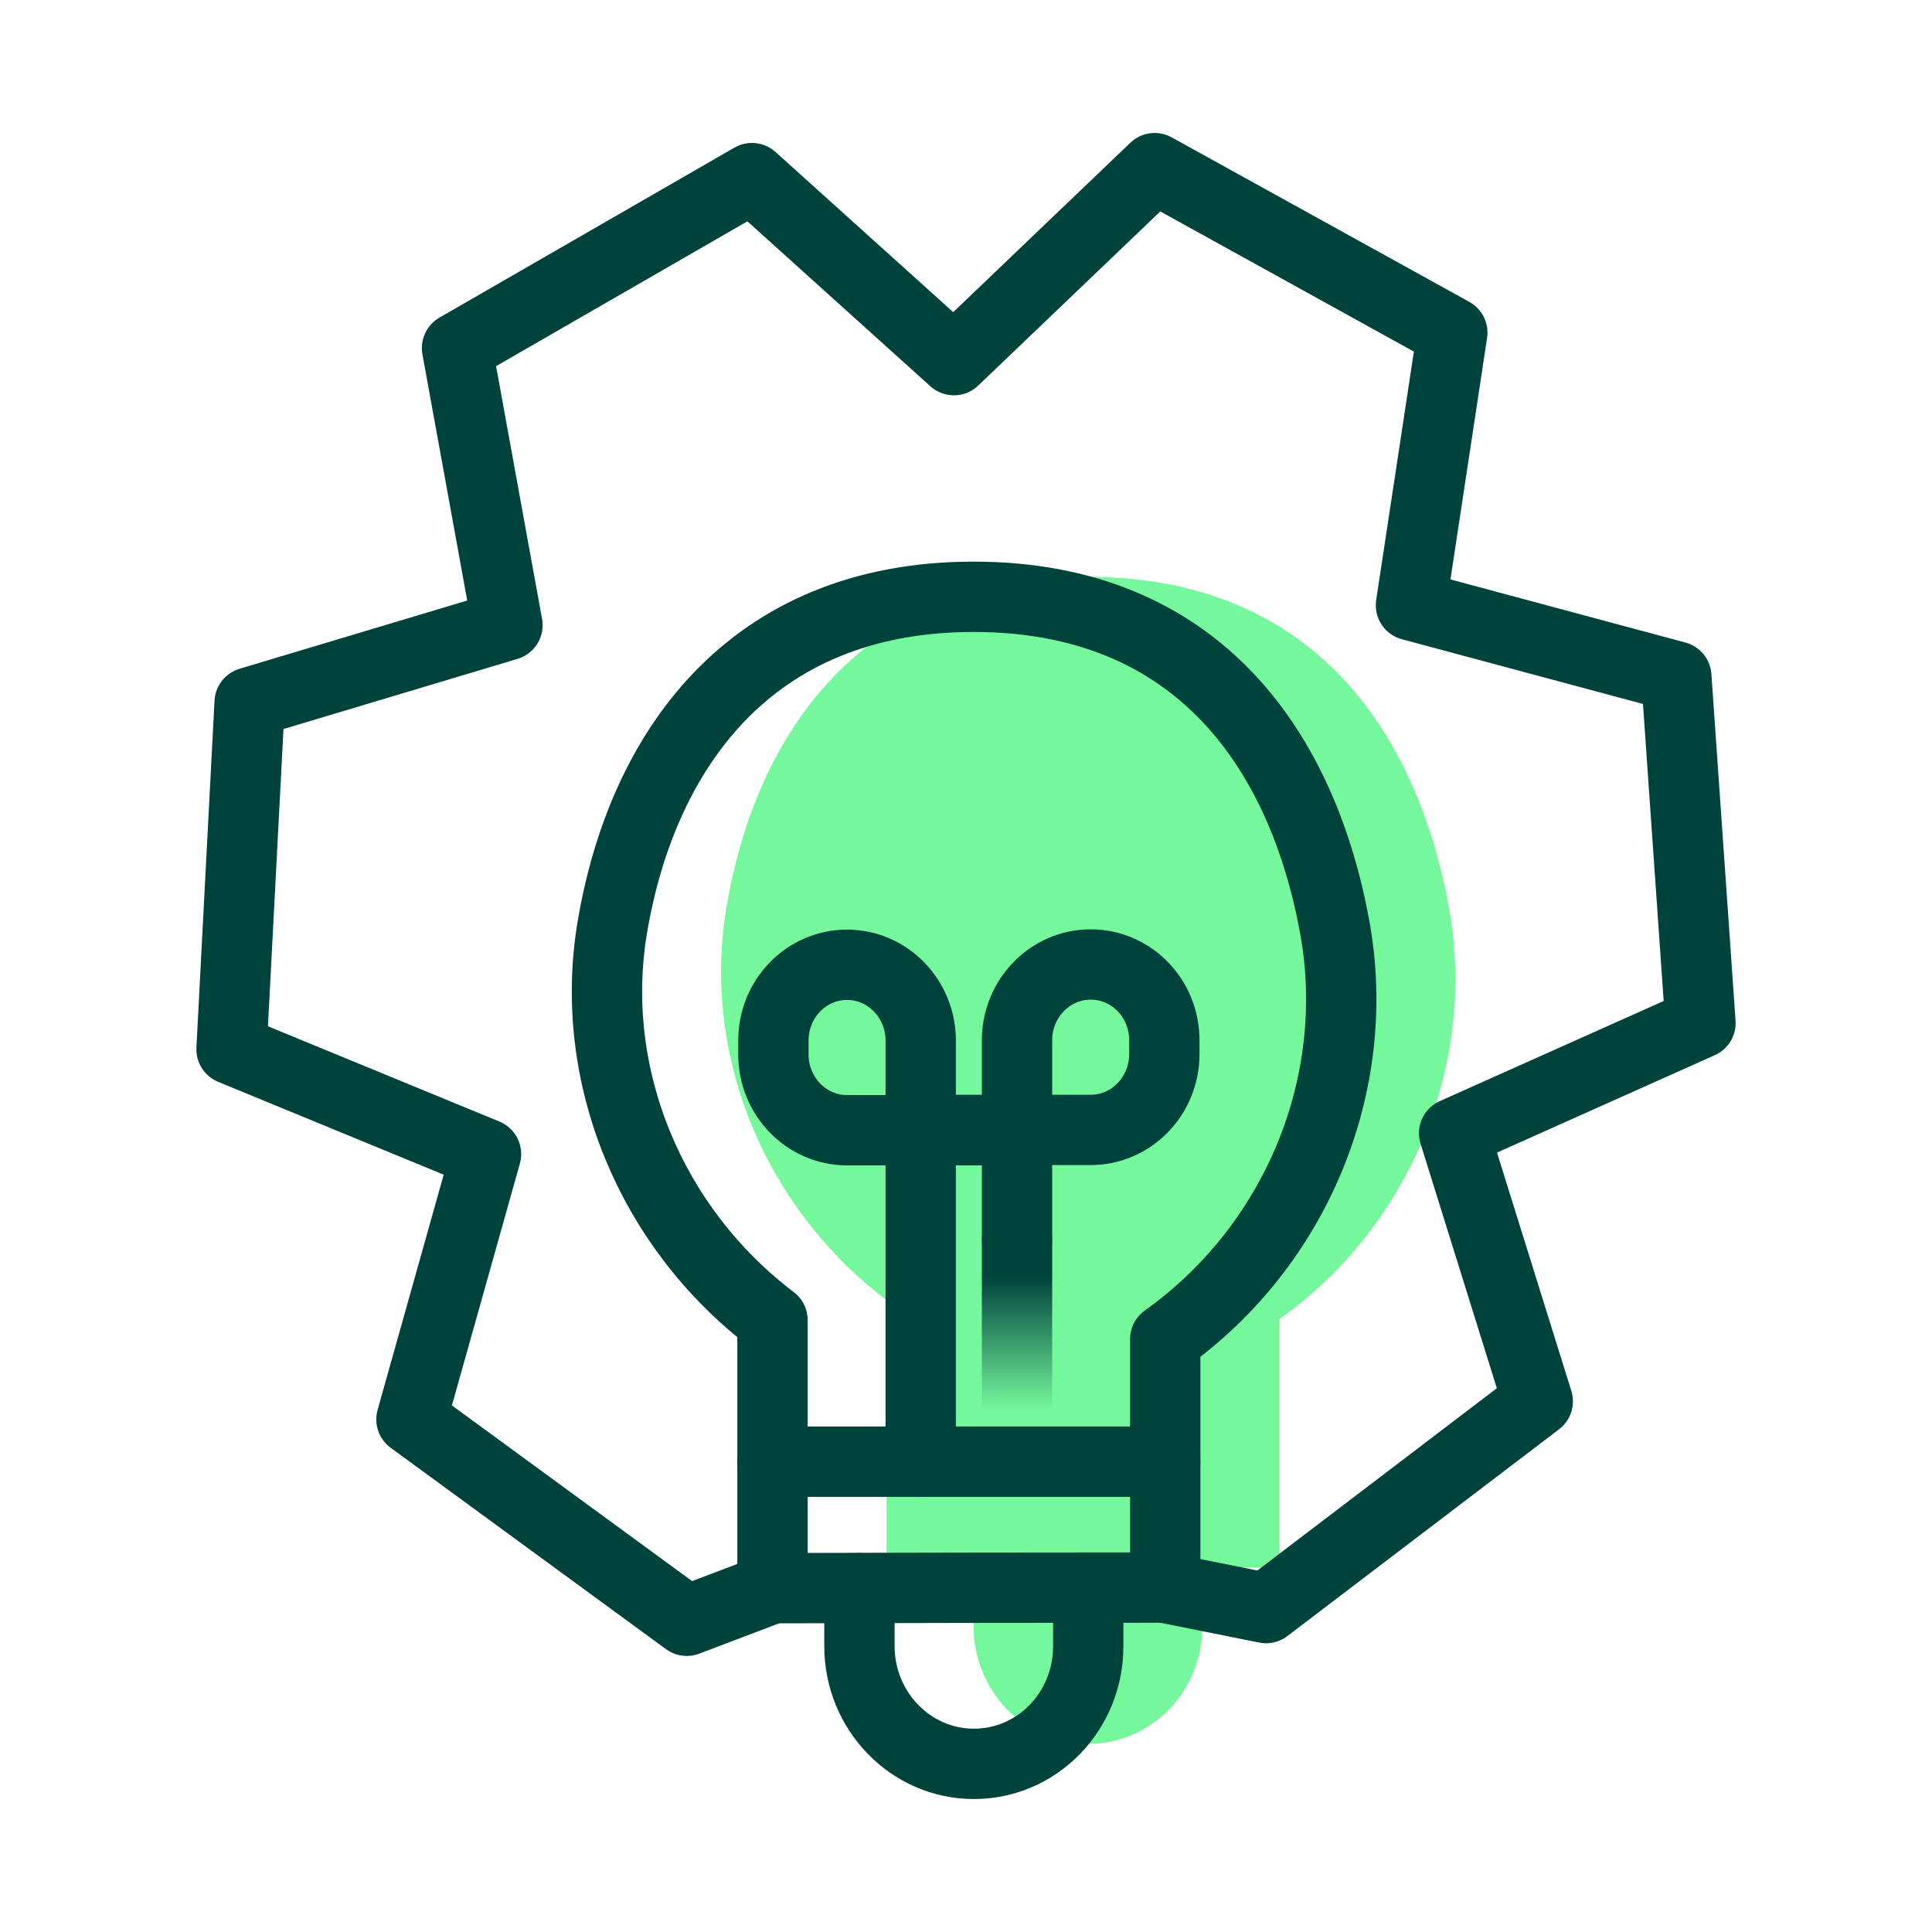
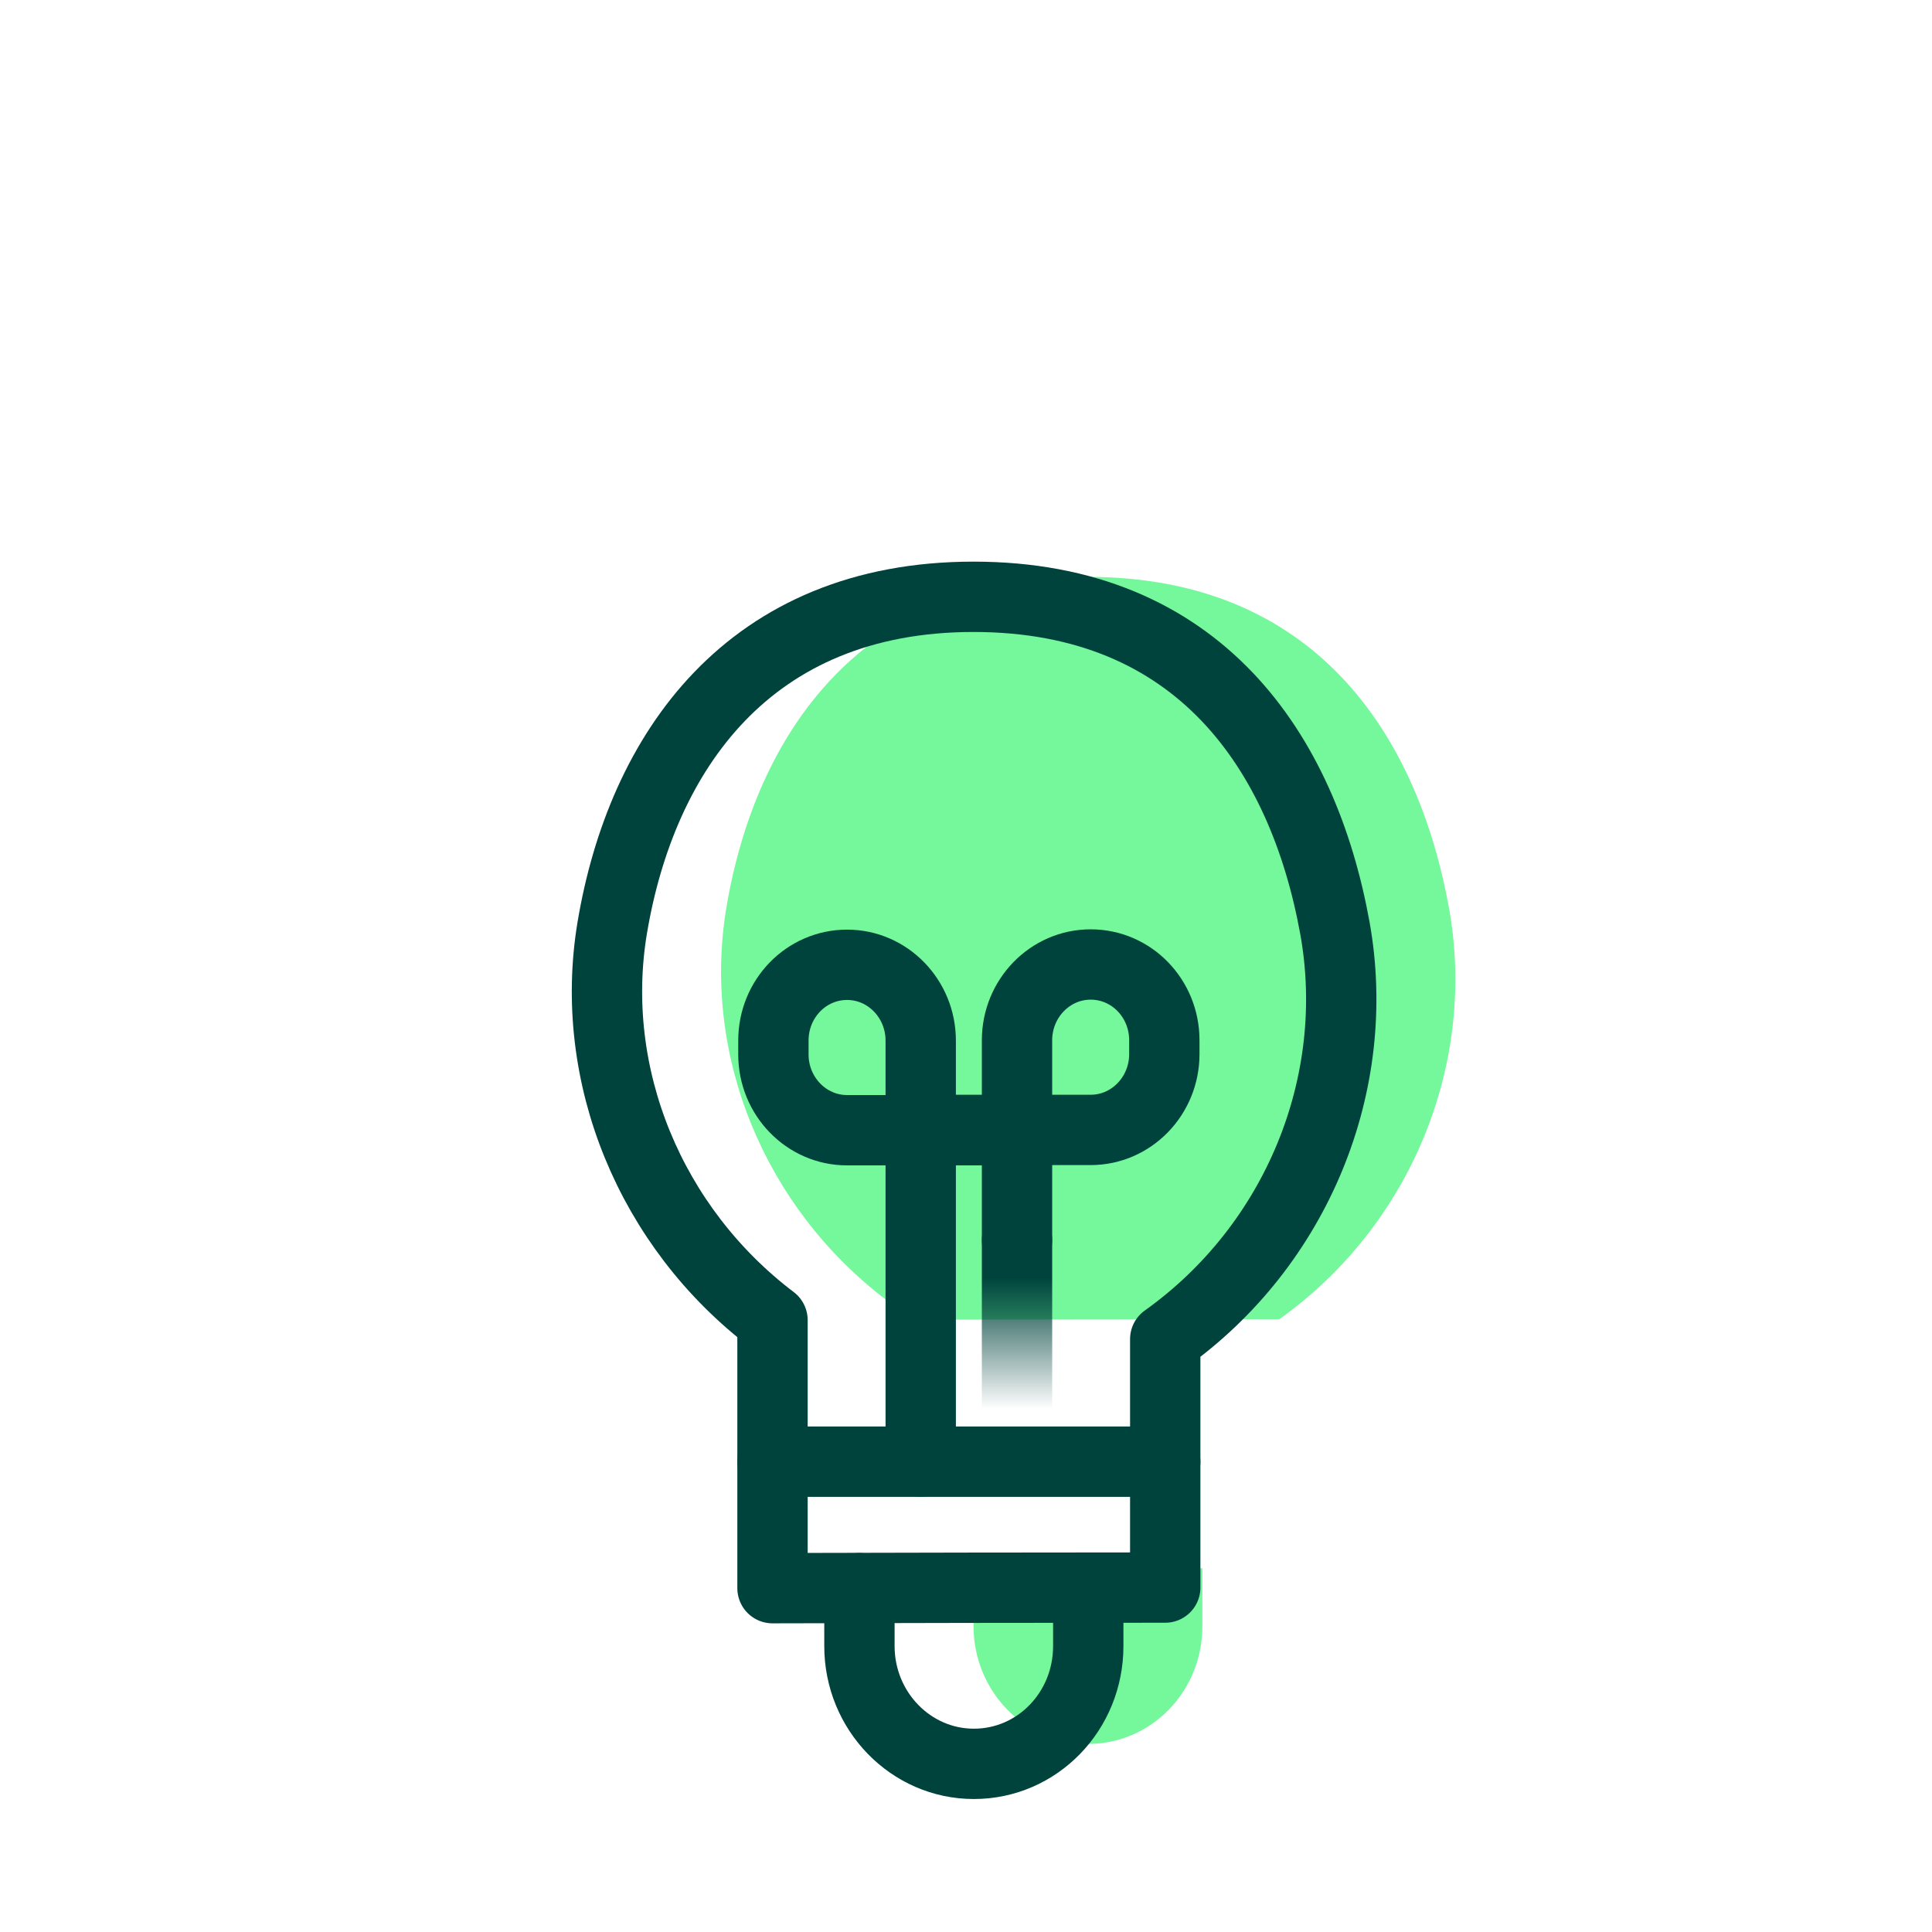
<svg xmlns="http://www.w3.org/2000/svg" id="Capa_1" data-name="Capa 1" viewBox="0 0 64 64">
  <defs>
    <style>
      .cls-1 {
        fill: #75f79c;
      }

      .cls-2 {
        stroke: url(#Degradado_sin_nombre_35);
        stroke-miterlimit: 10;
      }

      .cls-2, .cls-3 {
        fill: none;
        stroke-linecap: round;
        stroke-width: 2.33px;
      }

      .cls-3 {
        stroke: #00433d;
        stroke-linejoin: round;
      }
    </style>
    <linearGradient id="Degradado_sin_nombre_35" data-name="Degradado sin nombre 35" x1="33.69" y1="49.58" x2="33.69" y2="39.92" gradientUnits="userSpaceOnUse">
      <stop offset=".3" stop-color="#00433d" stop-opacity="0" />
      <stop offset=".68" stop-color="#00433d" stop-opacity=".84" />
      <stop offset=".75" stop-color="#00433d" />
    </linearGradient>
  </defs>
-   <path class="cls-1" d="M29.37,51.95v-8.88c-4.05-3.07-6.12-8.11-5.31-12.99.97-5.8,4.51-10.97,11.97-10.97s10.91,5.13,11.97,10.97c.93,5.16-1.27,10.52-5.62,13.62v8.23c-4.34,0-8.67.01-13.01.02Z" />
+   <path class="cls-1" d="M29.37,51.95v-8.88c-4.05-3.07-6.12-8.11-5.31-12.99.97-5.8,4.51-10.97,11.97-10.97s10.91,5.13,11.97,10.97c.93,5.16-1.27,10.52-5.62,13.62c-4.34,0-8.67.01-13.01.02Z" />
  <path class="cls-1" d="M32.25,51.95v1.92c0,2.15,1.7,3.9,3.79,3.9h0c2.1,0,3.79-1.74,3.79-3.9v-1.92" />
-   <polyline class="cls-3" points="25.62 52.6 22.75 53.69 13.63 47.02 16.1 38.23 7.67 34.76 8.27 23.27 16.81 20.71 15.14 11.53 24.91 5.9 31.6 11.93 38.25 5.57 48.11 11.02 46.74 20.05 55.53 22.41 56.33 33.89 48.17 37.54 50.94 46.42 41.94 53.27 38.6 52.6" />
  <path class="cls-3" d="M25.59,52.61v-8.88c-4.05-3.07-6.12-8.11-5.31-12.99.97-5.8,4.51-10.97,11.97-10.97s10.91,5.13,11.97,10.97c.93,5.16-1.27,10.52-5.62,13.62v8.23c-4.34,0-8.67.01-13.01.02Z" />
  <line class="cls-3" x1="25.59" y1="48.42" x2="38.6" y2="48.42" />
  <g>
    <path class="cls-3" d="M30.5,48.42v-13.95c0-1.38-1.09-2.51-2.44-2.51h0c-1.35,0-2.44,1.12-2.44,2.51v.46c0,1.38,1.09,2.51,2.44,2.51h4.74" />
    <path class="cls-3" d="M33.69,41.08v-6.62c0-1.38,1.09-2.51,2.44-2.51h0c1.35,0,2.44,1.12,2.44,2.51v.46c0,1.38-1.09,2.51-2.44,2.51h-4.9" />
  </g>
  <path class="cls-3" d="M28.47,52.61v1.92c0,2.15,1.7,3.9,3.79,3.9h0c2.1,0,3.79-1.74,3.79-3.9v-1.92" />
  <line class="cls-2" x1="33.69" y1="48.42" x2="33.69" y2="41.08" />
</svg>